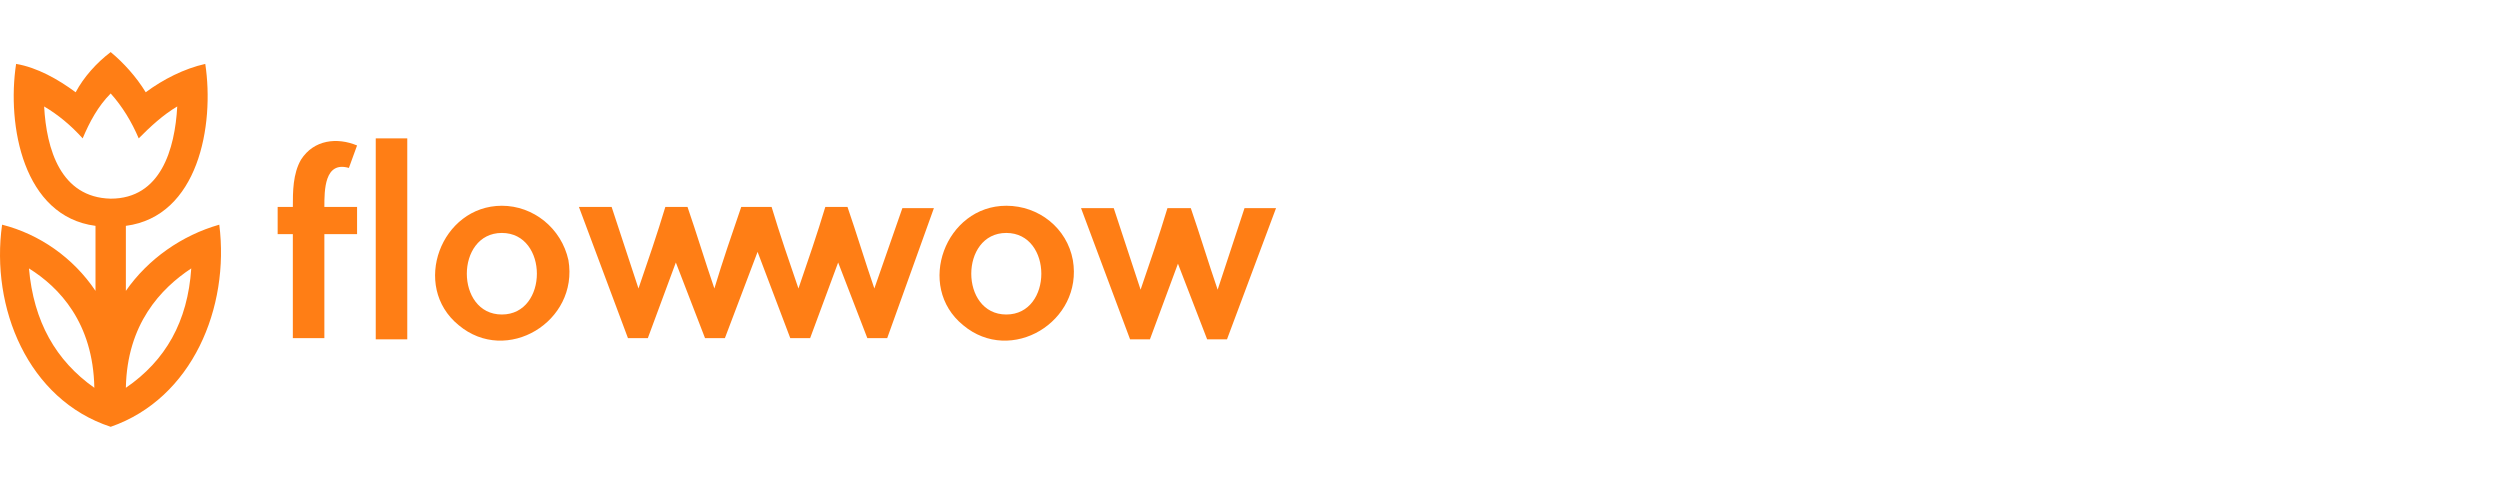
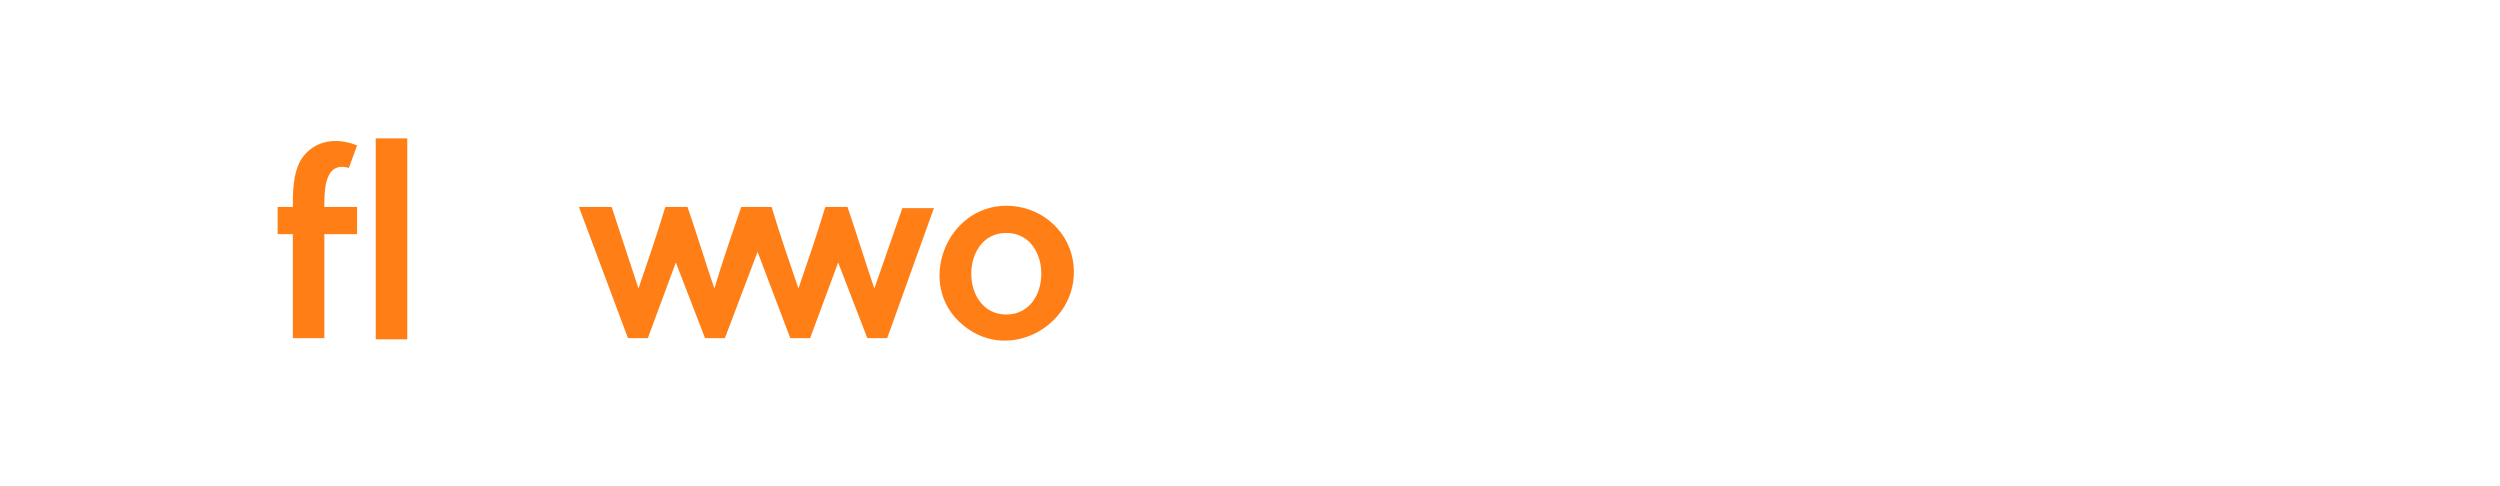
<svg xmlns="http://www.w3.org/2000/svg" width="288" height="56" viewBox="0 0 288 56" fill="none">
  <path d="M41.134 16.758C38.847 15.805 36.157 16.077 34.677 18.392C33.735 20.026 33.735 22.069 33.735 23.839H31.986V26.971H33.735V38.955H37.367V26.971H41.134V23.839H37.367C37.367 21.933 37.367 18.528 40.192 19.345L41.134 16.758Z" fill="#FF7E15" />
  <path d="M43.286 15.941H46.918V39.091H43.286V15.941Z" fill="#FF7E15" />
-   <path d="M57.814 23.703C50.819 23.703 47.322 32.963 52.837 37.457C58.352 42.087 66.692 37.048 65.482 29.967C64.675 26.29 61.446 23.703 57.814 23.703ZM57.814 36.231C52.433 36.231 52.433 26.835 57.814 26.835C63.195 26.835 63.195 36.231 57.814 36.231Z" fill="#FF7E15" />
  <path d="M100.725 33.235C99.649 30.103 98.708 26.971 97.631 23.839H95.076C94.134 26.971 93.058 30.103 91.982 33.235C90.906 30.103 89.829 26.971 88.888 23.839H85.39C84.314 26.971 83.238 30.103 82.296 33.235C81.22 30.103 80.278 26.971 79.202 23.839H76.647C75.705 26.971 74.629 30.103 73.553 33.235L70.459 23.839H66.692L72.342 38.955H74.629L77.857 30.239L81.22 38.955H83.507L87.273 29.014L91.04 38.955H93.327L96.555 30.239L99.918 38.955H102.205L107.586 23.975H103.954L100.725 33.235Z" fill="#FF7E15" />
  <path d="M115.926 23.703C108.931 23.703 105.433 32.963 110.949 37.457C116.464 42.087 124.804 37.048 123.594 29.967C122.921 26.29 119.692 23.703 115.926 23.703ZM115.926 36.231C110.545 36.231 110.545 26.835 115.926 26.835C121.307 26.835 121.307 36.231 115.926 36.231Z" fill="#FF7E15" />
-   <path d="M143.368 23.975L140.274 33.371C139.198 30.239 138.256 27.107 137.18 23.975H134.49C133.548 27.107 132.472 30.239 131.396 33.371L128.302 23.975H124.535L130.185 39.091H132.472L135.7 30.376L139.063 39.091H141.35L147 23.975H143.368Z" fill="#FF7E15" />
-   <path d="M25.261 25.882C20.957 27.107 17.056 29.831 14.5 33.508V26.018C22.84 24.928 24.723 14.443 23.647 7.362C21.226 7.906 18.805 9.132 16.787 10.63C15.71 8.86 14.231 7.226 12.751 6C11.137 7.226 9.657 8.86 8.716 10.63C6.698 9.132 4.276 7.77 1.855 7.362C0.779 14.443 2.662 24.928 11.002 26.018V33.508C8.447 29.695 4.545 26.971 0.241 25.882C-1.104 35.414 3.2 46.036 12.751 49.168C22.167 45.9 26.472 35.414 25.261 25.882ZM3.335 30.92C6.832 33.099 10.733 37.184 10.868 44.674C6.429 41.542 3.873 37.048 3.335 30.92ZM5.084 12.264C6.698 13.217 8.177 14.443 9.523 15.941C10.33 14.034 11.271 12.264 12.751 10.766C14.096 12.264 15.172 14.034 15.98 15.941C17.325 14.579 18.805 13.217 20.419 12.264C20.15 17.166 18.535 22.886 12.751 22.886C6.967 22.75 5.353 17.166 5.084 12.264ZM14.5 44.674C14.634 37.321 18.535 33.235 22.033 30.92C21.629 37.048 19.073 41.542 14.5 44.674Z" fill="#FF7E15" />
</svg>